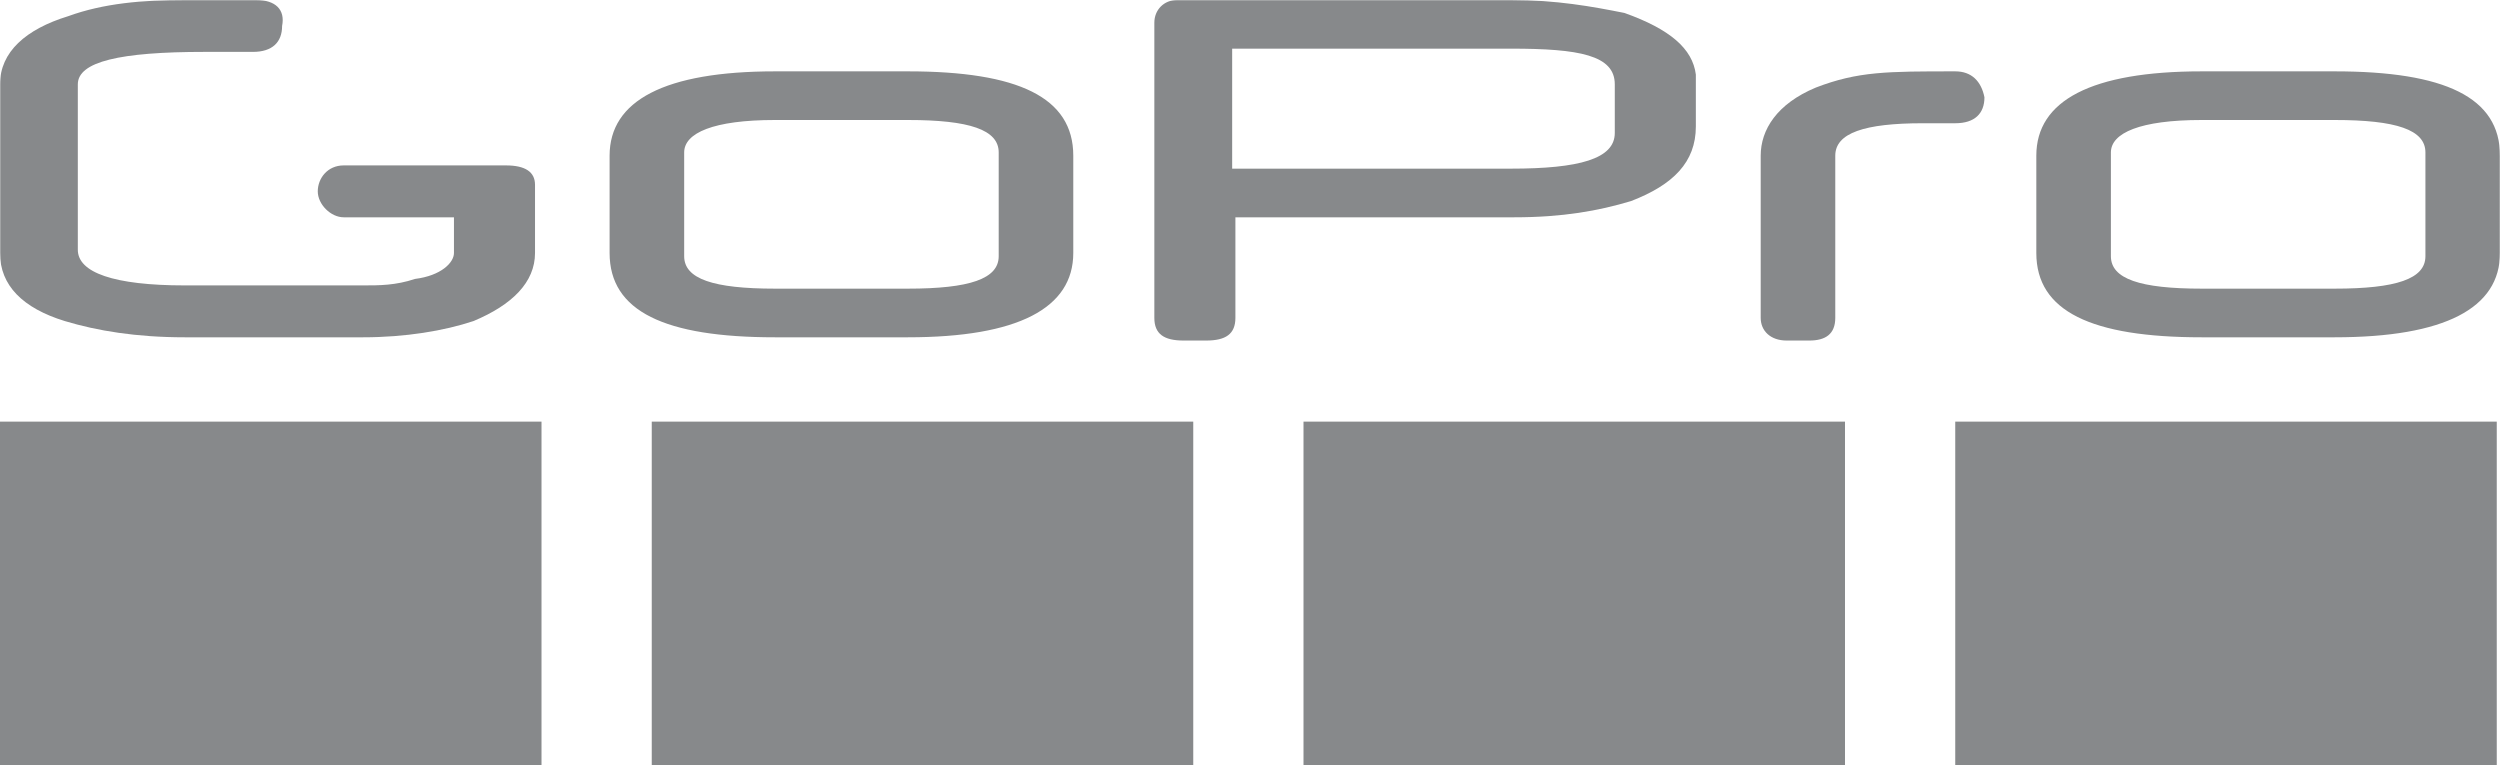
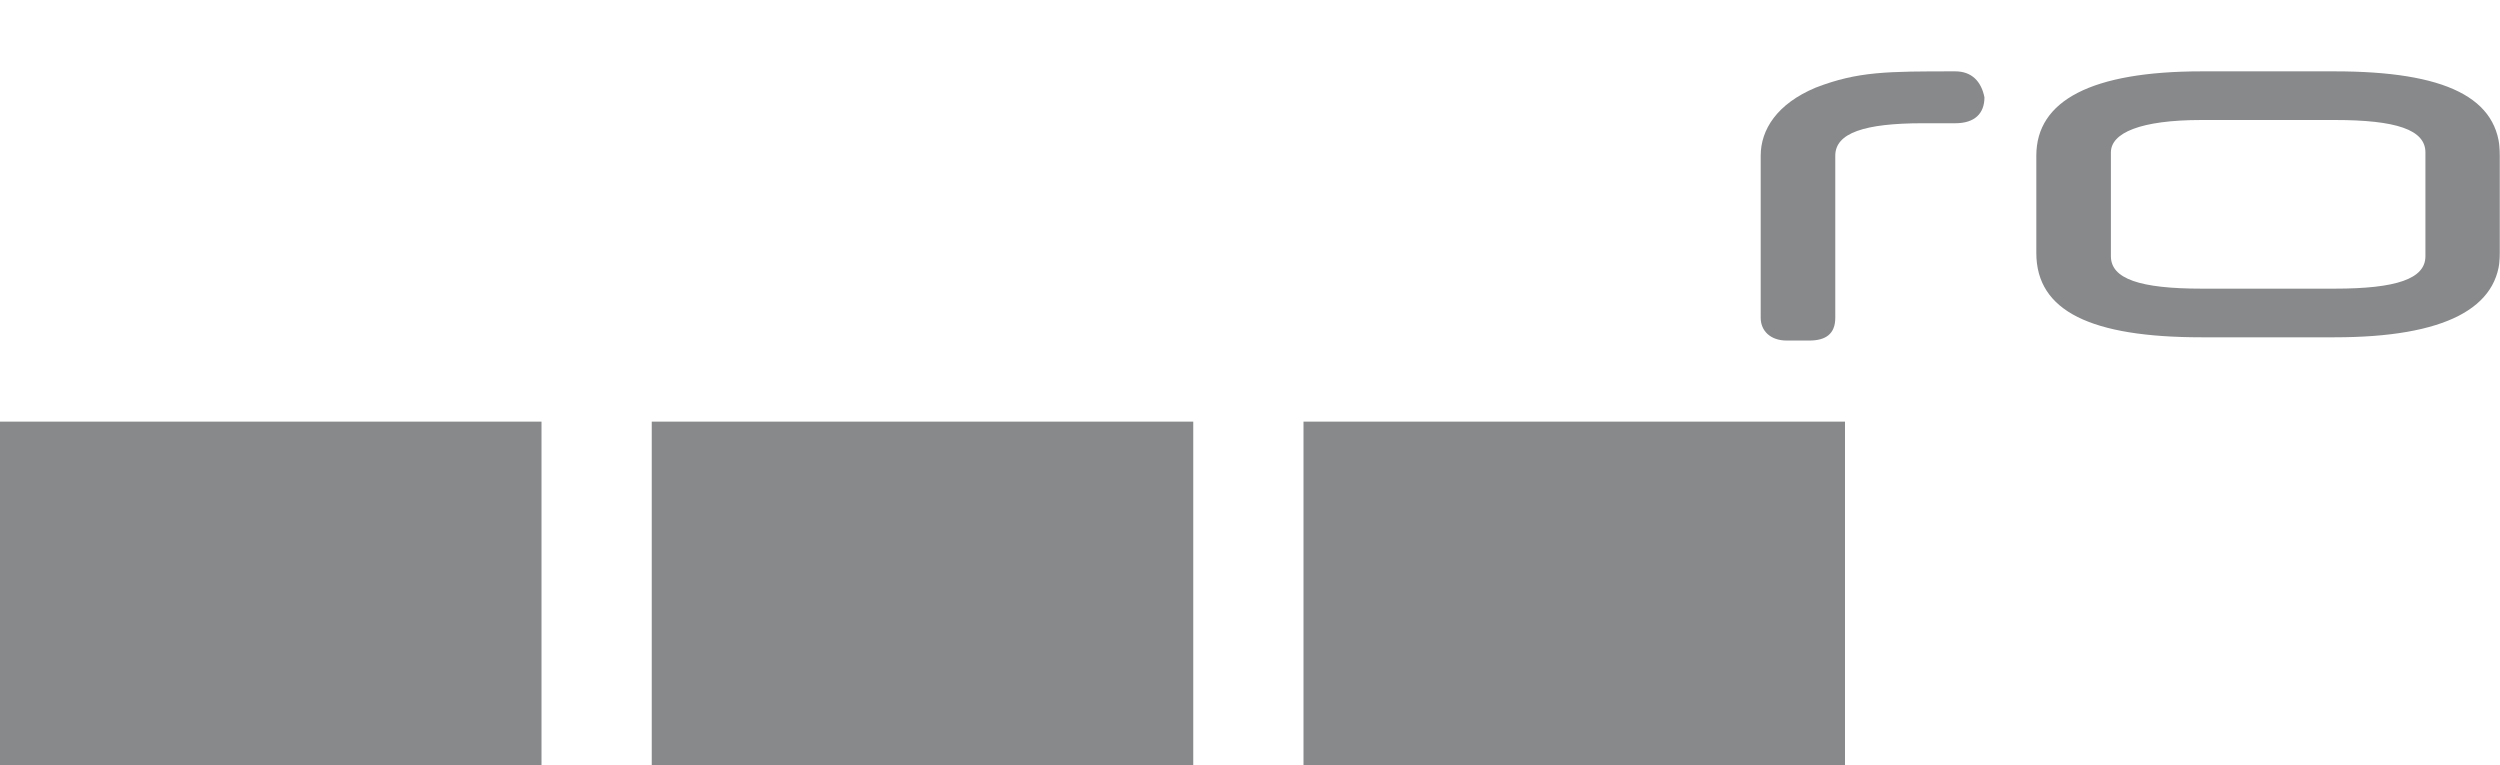
<svg xmlns="http://www.w3.org/2000/svg" width="1411" height="432" viewBox="0 0 1411 432" fill="none">
  <g clip-path="url(#clip0_2_74)">
    <mask id="mask0_2_74" style="mask-type:luminance" maskUnits="userSpaceOnUse" x="0" y="0" width="1411" height="432">
      <path d="M1411 0H0V432H1411V0Z" fill="white" />
    </mask>
    <g mask="url(#mask0_2_74)">
-       <path d="M512.426 162.915H437.392C402.62 162.915 386.149 157.424 386.149 144.61V86.034C386.149 75.051 402.62 67.729 437.392 67.729H512.426C547.197 67.729 563.668 73.22 563.668 86.034V144.61C563.668 157.424 547.197 162.915 512.426 162.915ZM512.426 190.373C574.649 190.373 605.76 173.898 605.76 142.779V87.864C605.76 54.915 574.649 40.271 512.426 40.271H437.392C375.169 40.271 344.057 56.746 344.057 87.864V142.779C344.057 175.729 375.169 190.373 437.392 190.373H512.426Z" fill="#87898B" />
-     </g>
+       </g>
    <mask id="mask1_2_74" style="mask-type:luminance" maskUnits="userSpaceOnUse" x="0" y="0" width="1411" height="432">
      <path d="M1411 0H0V432H1411V0Z" fill="white" />
    </mask>
    <g mask="url(#mask1_2_74)">
      <path d="M1317.67 162.915H1242.63C1207.86 162.915 1191.39 157.424 1191.39 144.61V86.034C1191.39 75.051 1207.86 67.729 1242.63 67.729H1317.67C1352.44 67.729 1368.91 73.22 1368.91 86.034V144.61C1368.91 157.424 1352.44 162.915 1317.67 162.915ZM1317.67 190.373C1379.89 190.373 1411 173.898 1411 142.779V87.864C1411 54.915 1379.89 40.271 1317.67 40.271H1242.63C1180.41 40.271 1149.3 56.746 1149.3 87.864V142.779C1149.3 175.729 1180.41 190.373 1242.63 190.373H1317.67Z" fill="#87898B" />
    </g>
    <mask id="mask2_2_74" style="mask-type:luminance" maskUnits="userSpaceOnUse" x="0" y="0" width="1411" height="432">
      <path d="M1411 0H0V432H1411V0Z" fill="white" />
    </mask>
    <g mask="url(#mask2_2_74)">
-       <path d="M301.965 142.78V104.339C301.965 97.017 296.475 93.356 285.494 93.356H193.99C184.839 93.356 179.349 100.678 179.349 108C179.349 115.322 186.669 122.644 193.99 122.644H256.213V142.78C256.213 148.271 248.892 155.593 234.252 157.424C223.271 161.085 214.121 161.085 204.97 161.085H104.315C64.053 161.085 43.922 153.763 43.922 140.949V47.593C43.922 34.78 67.713 29.288 115.296 29.288H142.747C153.728 29.288 159.218 23.797 159.218 14.644C161.048 5.492 155.558 0 144.577 0H104.315C80.524 0 58.563 1.831 38.432 9.153C14.641 16.475 0 29.288 0 47.593V142.78C0 161.085 12.811 173.898 36.602 181.22C54.903 186.712 76.864 190.373 104.315 190.373H204.97C228.761 190.373 250.722 186.712 267.193 181.22C289.154 172.068 301.965 159.254 301.965 142.78Z" fill="#87898B" />
-     </g>
+       </g>
    <mask id="mask3_2_74" style="mask-type:luminance" maskUnits="userSpaceOnUse" x="0" y="0" width="1411" height="432">
-       <path d="M1411 0H0V432H1411V0Z" fill="white" />
-     </mask>
+       </mask>
    <g mask="url(#mask3_2_74)">
      <path d="M911.385 75.051C911.385 89.695 891.254 95.186 852.822 95.186H695.434V27.458H852.822C891.254 27.458 911.385 31.119 911.385 47.593V75.051ZM916.875 7.322C898.574 3.661 878.443 0 852.822 0H664.323C657.002 0 651.512 5.492 651.512 12.814V179.39C651.512 188.542 657.003 192.203 667.983 192.203H680.794C691.774 192.203 697.264 188.542 697.264 179.39V122.644H854.652C882.104 122.644 902.235 118.983 920.536 113.492C944.327 104.339 957.137 91.525 957.137 71.39V42.102C955.307 27.458 942.497 16.475 916.875 7.322Z" fill="#87898B" />
    </g>
    <mask id="mask4_2_74" style="mask-type:luminance" maskUnits="userSpaceOnUse" x="0" y="0" width="1411" height="432">
      <path d="M1411 0H0V432H1411V0Z" fill="white" />
    </mask>
    <g mask="url(#mask4_2_74)">
      <path d="M1103.54 40.271C1065.11 40.271 1048.64 40.271 1024.85 49.423C1002.89 58.576 993.739 73.22 993.739 87.864V179.39C993.739 186.712 999.23 192.203 1008.38 192.203H1021.19C1030.34 192.203 1035.83 188.542 1035.83 179.39V87.864C1035.83 75.051 1052.3 69.559 1085.24 69.559H1103.54C1114.53 69.559 1120.02 64.068 1120.02 54.915C1118.19 45.763 1112.7 40.271 1103.54 40.271Z" fill="#87898B" />
    </g>
-     <path d="M305.625 237.966H0V432H305.625V237.966Z" fill="#87898B" />
+     <path d="M305.625 237.966H0V432H305.625Z" fill="#87898B" />
    <path d="M673.473 237.966H367.848V432H673.473V237.966Z" fill="#87898B" />
    <path d="M1041.32 237.966H735.696V432H1041.32V237.966Z" fill="#87898B" />
-     <path d="M1409.17 237.966H1103.54V432H1409.17V237.966Z" fill="#87898B" />
  </g>
  <defs>
    <clipPath id="clip0_2_74">
      <rect width="1411" height="432" fill="white" />
    </clipPath>
  </defs>
</svg>